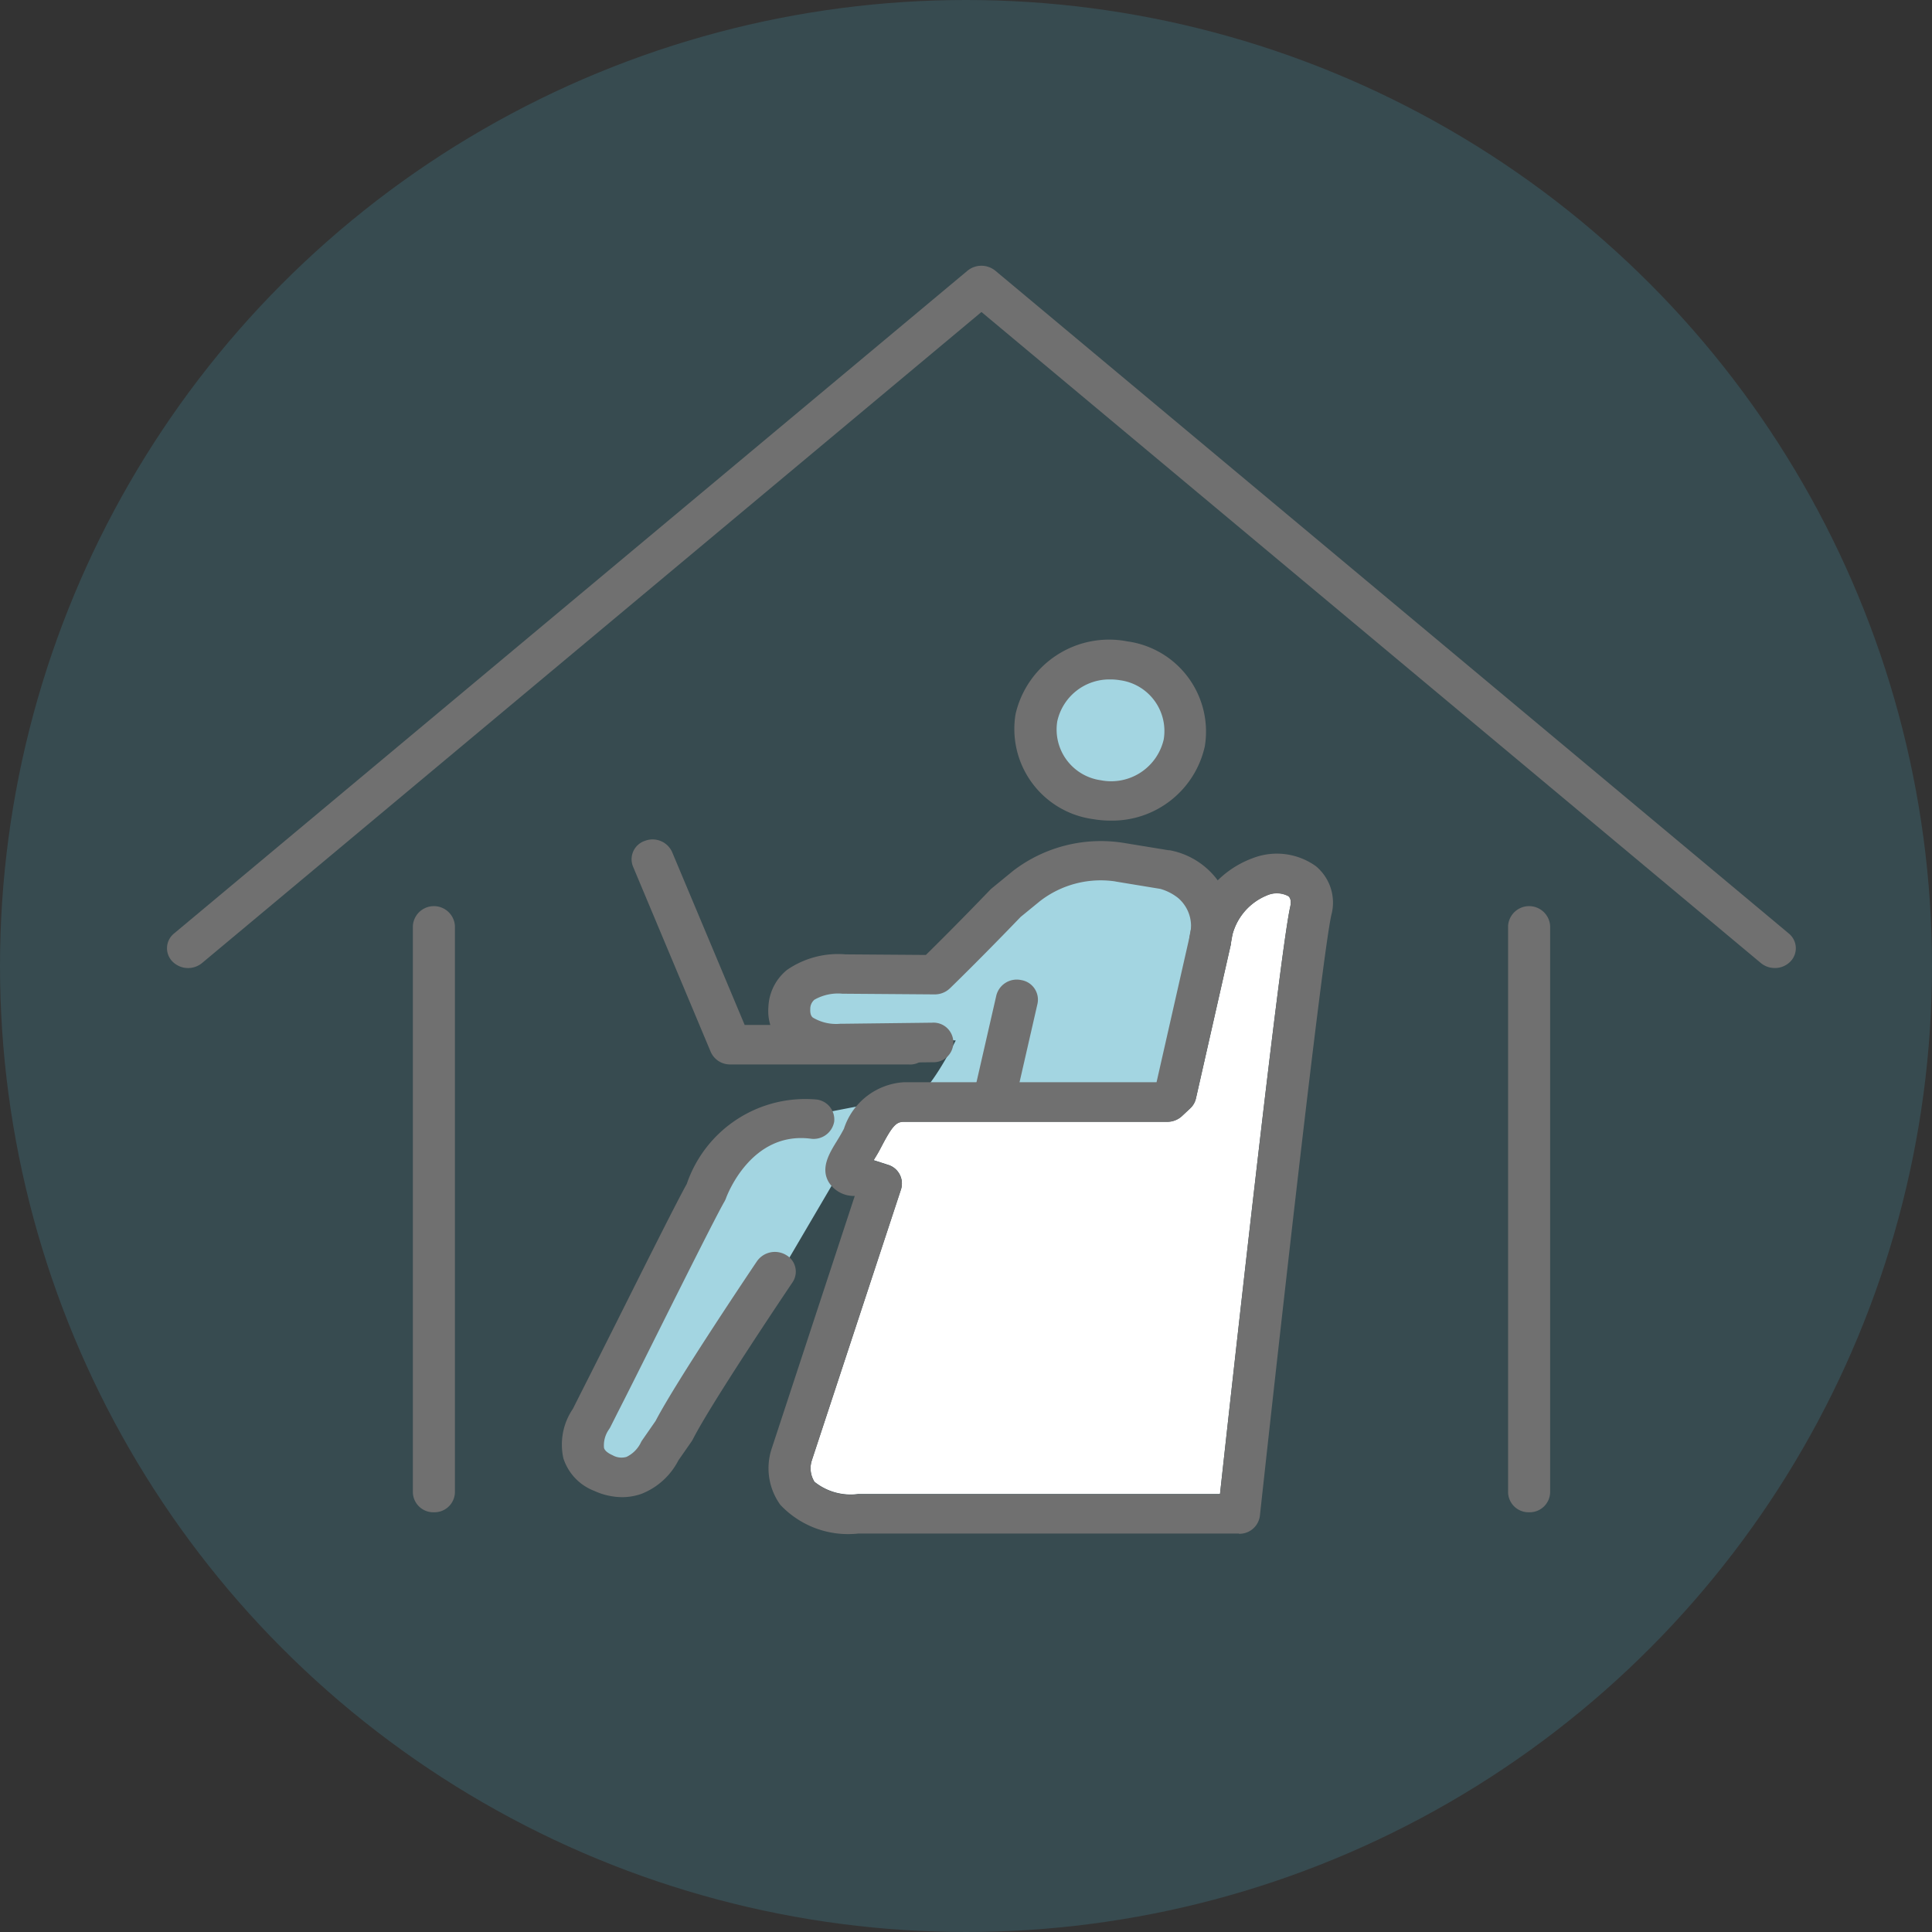
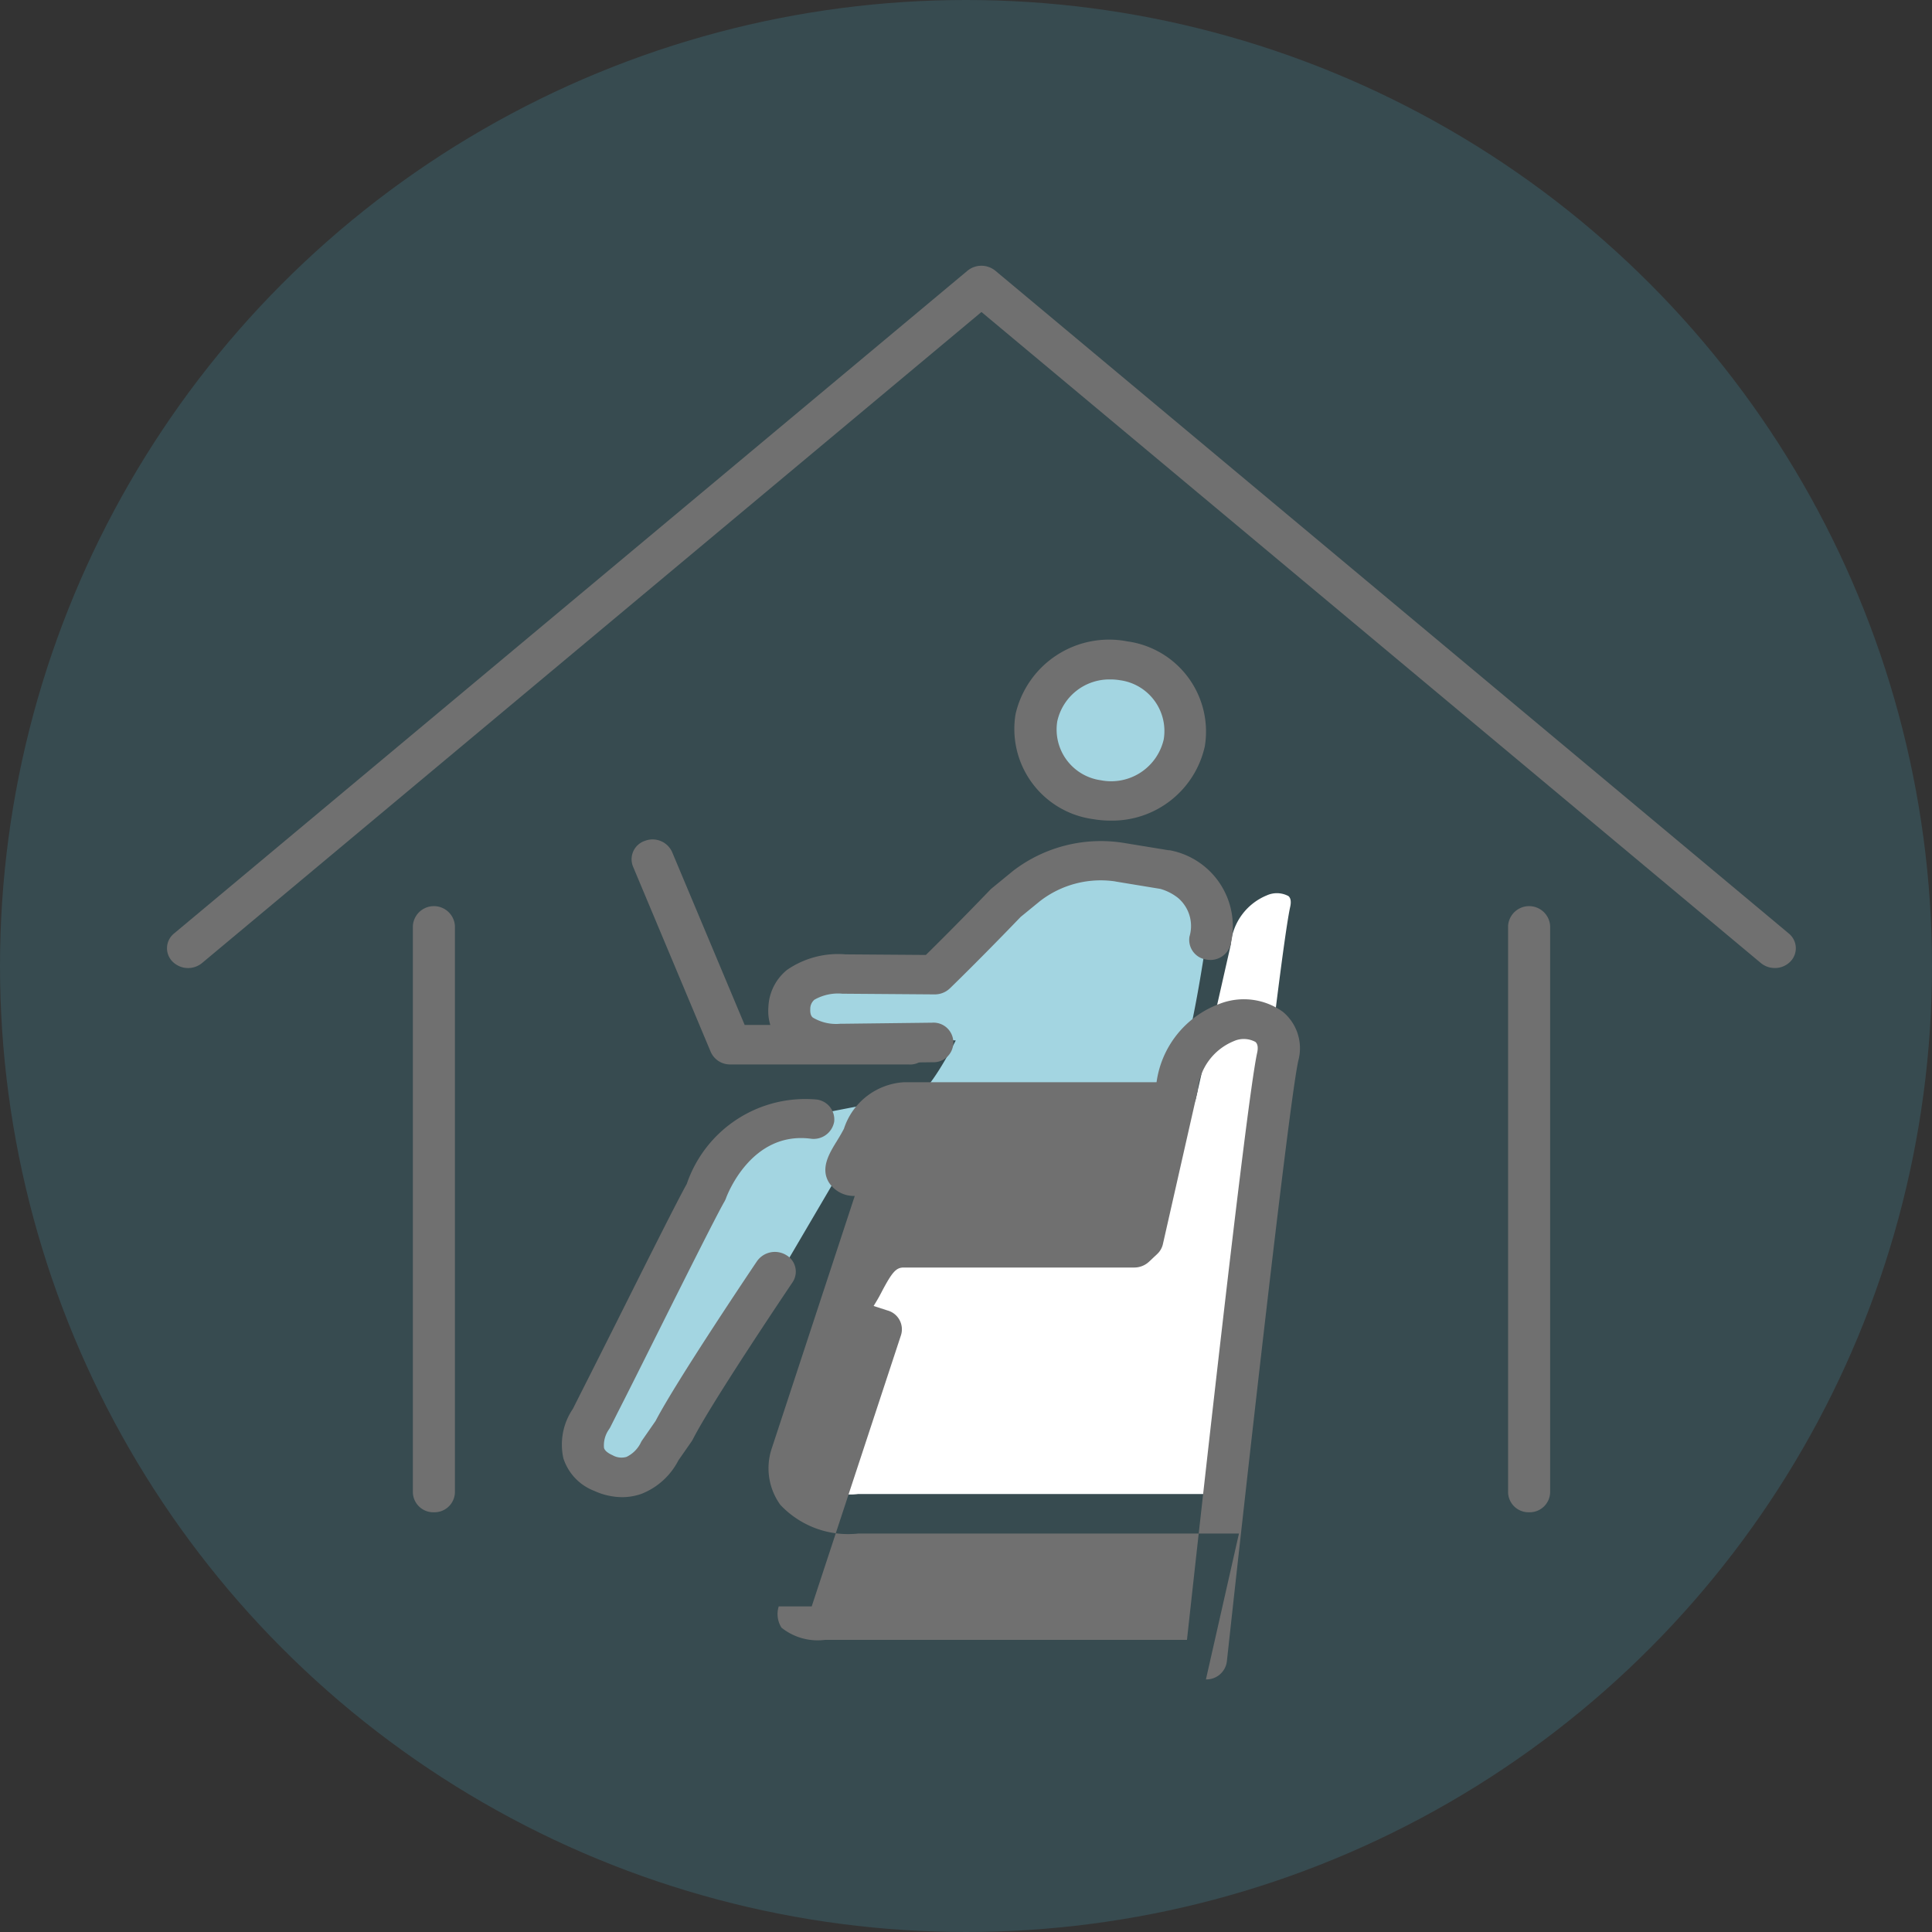
<svg xmlns="http://www.w3.org/2000/svg" width="43" height="43" viewBox="0 0 43 43">
  <rect x="0" y="0" width="43" height="43" fill="#333333" stroke="none" />
  <g id="Group_2068" data-name="Group 2068" transform="translate(-231 -1860)">
    <circle id="Ellipse_11" data-name="Ellipse 11" cx="21.5" cy="21.5" r="21.5" transform="translate(231 1860)" fill="#47acc3" opacity="0.2" />
    <g id="Group_1828" data-name="Group 1828" transform="translate(234.718 1865.915)">
      <path id="Path_708" data-name="Path 708" d="M20.145,117.245a.567.567,0,0,0,.061.473,1.284,1.284,0,0,0,.972.272h8.053c.235-2.144,1.318-11.966,1.562-13.066.019-.082.026-.19-.04-.243a.545.545,0,0,0-.48-.015,1.3,1.3,0,0,0-.8,1.068.1.1,0,0,1,0,.021l-.777,3.429a.432.432,0,0,1-.127.22l-.182.17a.482.482,0,0,1-.331.129H22.191c-.169,0-.257.1-.491.545l-.02.038c-.051.1-.107.19-.158.273l0,0,.31.1a.434.434,0,0,1,.3.547l-1.985,6.033,0,.006" transform="translate(-5.796 -90.653)" fill="#fff" />
      <path id="Path_709" data-name="Path 709" d="M13.267,116.956s.473.89,1.42-.073a28.414,28.414,0,0,0,2.682-4.225l1.262-2.15,1.238-1.348s5.533-.084,6.046-.384,1-4.2,1-4.2-.315-.963-1.1-1.038-1.814-.148-1.814-.148l-3.471,2.668-3,.074v1.187l3.708.221s-.631,1.261-.947,1.261-3.55.666-3.55.666l-3.629,5.709s-.815,1.1.158,1.778" transform="translate(-3.684 -90.298)" fill="#a3d5e1" />
      <path id="Path_710" data-name="Path 710" d="M30.34,99.035a1.462,1.462,0,1,1-1.459-1.371,1.417,1.417,0,0,1,1.459,1.371" transform="translate(-7.899 -88.648)" fill="#a3d5e1" />
      <path id="Path_711" data-name="Path 711" d="M35.784,100.63a.485.485,0,0,1-.311-.111L18.126,86.029.779,100.519a.489.489,0,0,1-.661-.036.422.422,0,0,1,.038-.622l17.658-14.75a.49.49,0,0,1,.622,0l17.658,14.75a.423.423,0,0,1,.039.622.482.482,0,0,1-.35.147" transform="translate(0 -85)" fill="#707070" />
      <path id="Path_712" data-name="Path 712" d="M42.392,118.51a.455.455,0,0,1-.468-.44V105.458a.469.469,0,0,1,.936,0V118.07a.455.455,0,0,1-.468.44" transform="translate(-12.077 -90.767)" fill="#707070" />
      <path id="Path_713" data-name="Path 713" d="M8.152,118.51a.455.455,0,0,1-.468-.44V105.458a.469.469,0,0,1,.936,0V118.07a.455.455,0,0,1-.468.44" transform="translate(-2.213 -90.767)" fill="#707070" />
      <path id="Path_714" data-name="Path 714" d="M28.618,100.719a2.255,2.255,0,0,1-.382-.033,2.025,2.025,0,0,1-1.724-2.337A2.135,2.135,0,0,1,29,96.73a2.026,2.026,0,0,1,1.724,2.337,2.112,2.112,0,0,1-2.1,1.652m0-3.142a1.187,1.187,0,0,0-1.183.929,1.14,1.14,0,0,0,.969,1.315,1.2,1.2,0,0,0,1.4-.911,1.141,1.141,0,0,0-.97-1.315,1.3,1.3,0,0,0-.215-.018m1.645,1.411h0Z" transform="translate(-7.627 -88.37)" fill="#707070" />
-       <path id="Path_715" data-name="Path 715" d="M25.665,110.429a.524.524,0,0,1-.1-.01.44.44,0,0,1-.359-.523l.51-2.23a.469.469,0,0,1,.556-.337.441.441,0,0,1,.36.523l-.51,2.23a.462.462,0,0,1-.457.347" transform="translate(-7.258 -91.43)" fill="#707070" />
      <path id="Path_716" data-name="Path 716" d="M13.68,119.907a1.5,1.5,0,0,1-.617-.139,1.156,1.156,0,0,1-.69-.726,1.412,1.412,0,0,1,.211-1.1l.145-.288c.174-.342.477-.946.8-1.587.646-1.291,1.375-2.749,1.59-3.131A2.788,2.788,0,0,1,18,111.056a.447.447,0,0,1,.4.495.464.464,0,0,1-.526.377c-1.326-.167-1.86,1.265-1.882,1.326a.469.469,0,0,1-.033.072c-.171.292-.954,1.858-1.583,3.117-.32.641-.624,1.248-.8,1.591l-.156.31a.49.49,0,0,1-.033.055.619.619,0,0,0-.11.41c.006.023.028.092.19.164a.4.4,0,0,0,.31.038.683.683,0,0,0,.318-.315.351.351,0,0,1,.037-.063l.293-.422c.468-.9,2.185-3.449,2.258-3.557a.486.486,0,0,1,.646-.137.425.425,0,0,1,.145.607c-.018.026-1.8,2.667-2.219,3.495a.578.578,0,0,1-.03.05l-.292.419a1.57,1.57,0,0,1-.824.746,1.3,1.3,0,0,1-.429.073" transform="translate(-3.552 -92.5)" fill="#707070" />
-       <path id="Path_717" data-name="Path 717" d="M29.274,118.514H20.8a2.071,2.071,0,0,1-1.734-.64,1.39,1.39,0,0,1-.191-1.253L20.723,111l-.013,0a.662.662,0,0,1-.558-.294c-.2-.32,0-.649.179-.938.046-.075.093-.154.131-.226l.02-.037a1.5,1.5,0,0,1,1.331-1.036H27.44l.735-3.241a2.174,2.174,0,0,1,1.4-1.744,1.489,1.489,0,0,1,1.412.177,1.054,1.054,0,0,1,.343,1.087c-.206.933-1.131,9.155-1.59,13.371a.458.458,0,0,1-.466.4m-9.508-1.625a.567.567,0,0,0,.061.473,1.287,1.287,0,0,0,.972.272h8.053c.235-2.143,1.318-11.965,1.562-13.066.018-.081.026-.189-.04-.243a.544.544,0,0,0-.481-.016,1.3,1.3,0,0,0-.8,1.069l0,.021-.777,3.429a.435.435,0,0,1-.127.219l-.182.171a.482.482,0,0,1-.331.129H21.812c-.169,0-.257.1-.491.544l-.02.038c-.051.1-.108.191-.158.274l0,0,.31.1a.435.435,0,0,1,.3.547l-1.986,6.033v.006m1-6.768Z" transform="translate(-5.417 -90.297)" fill="#707070" />
+       <path id="Path_717" data-name="Path 717" d="M29.274,118.514H20.8a2.071,2.071,0,0,1-1.734-.64,1.39,1.39,0,0,1-.191-1.253L20.723,111l-.013,0a.662.662,0,0,1-.558-.294c-.2-.32,0-.649.179-.938.046-.075.093-.154.131-.226l.02-.037a1.5,1.5,0,0,1,1.331-1.036H27.44a2.174,2.174,0,0,1,1.4-1.744,1.489,1.489,0,0,1,1.412.177,1.054,1.054,0,0,1,.343,1.087c-.206.933-1.131,9.155-1.59,13.371a.458.458,0,0,1-.466.4m-9.508-1.625a.567.567,0,0,0,.061.473,1.287,1.287,0,0,0,.972.272h8.053c.235-2.143,1.318-11.965,1.562-13.066.018-.081.026-.189-.04-.243a.544.544,0,0,0-.481-.016,1.3,1.3,0,0,0-.8,1.069l0,.021-.777,3.429a.435.435,0,0,1-.127.219l-.182.171a.482.482,0,0,1-.331.129H21.812c-.169,0-.257.1-.491.544l-.02.038c-.051.1-.108.191-.158.274l0,0,.31.1a.435.435,0,0,1,.3.547l-1.986,6.033v.006m1-6.768Z" transform="translate(-5.417 -90.297)" fill="#707070" />
      <path id="Path_718" data-name="Path 718" d="M20.344,107.934a1.856,1.856,0,0,1-1.209-.391,1.051,1.051,0,0,1-.337-.861,1.119,1.119,0,0,1,.417-.832,2,2,0,0,1,1.3-.344l1.788.013c.242-.238.778-.77,1.433-1.452a.5.5,0,0,1,.041-.037l.458-.375.02-.016a3.208,3.208,0,0,1,2.474-.61l.972.159.025,0a1.722,1.722,0,0,1,1.365,2.079.467.467,0,0,1-.544.355.443.443,0,0,1-.377-.512.819.819,0,0,0-.256-.861,1.138,1.138,0,0,0-.391-.2l-.967-.159a.263.263,0,0,1-.04-.008,2.208,2.208,0,0,0-1.676.441l-.428.35c-.894.93-1.568,1.584-1.575,1.59a.486.486,0,0,1-.34.134l-2.008-.015h-.041a1.063,1.063,0,0,0-.625.133.264.264,0,0,0-.093.21c-.007.129.037.17.056.187a1.01,1.01,0,0,0,.608.139h.025l2.019-.024a.441.441,0,1,1,.012.88l-2.008.024-.1,0" transform="translate(-5.414 -90.18)" fill="#707070" />
      <path id="Path_719" data-name="Path 719" d="M20.69,107.943H16.72a.469.469,0,0,1-.436-.278l-1.731-4.128a.432.432,0,0,1,.264-.57.477.477,0,0,1,.607.248l1.615,3.849H20.69a.441.441,0,1,1,0,.88" transform="translate(-4.183 -90.167)" fill="#707070" />
    </g>
  </g>
</svg>